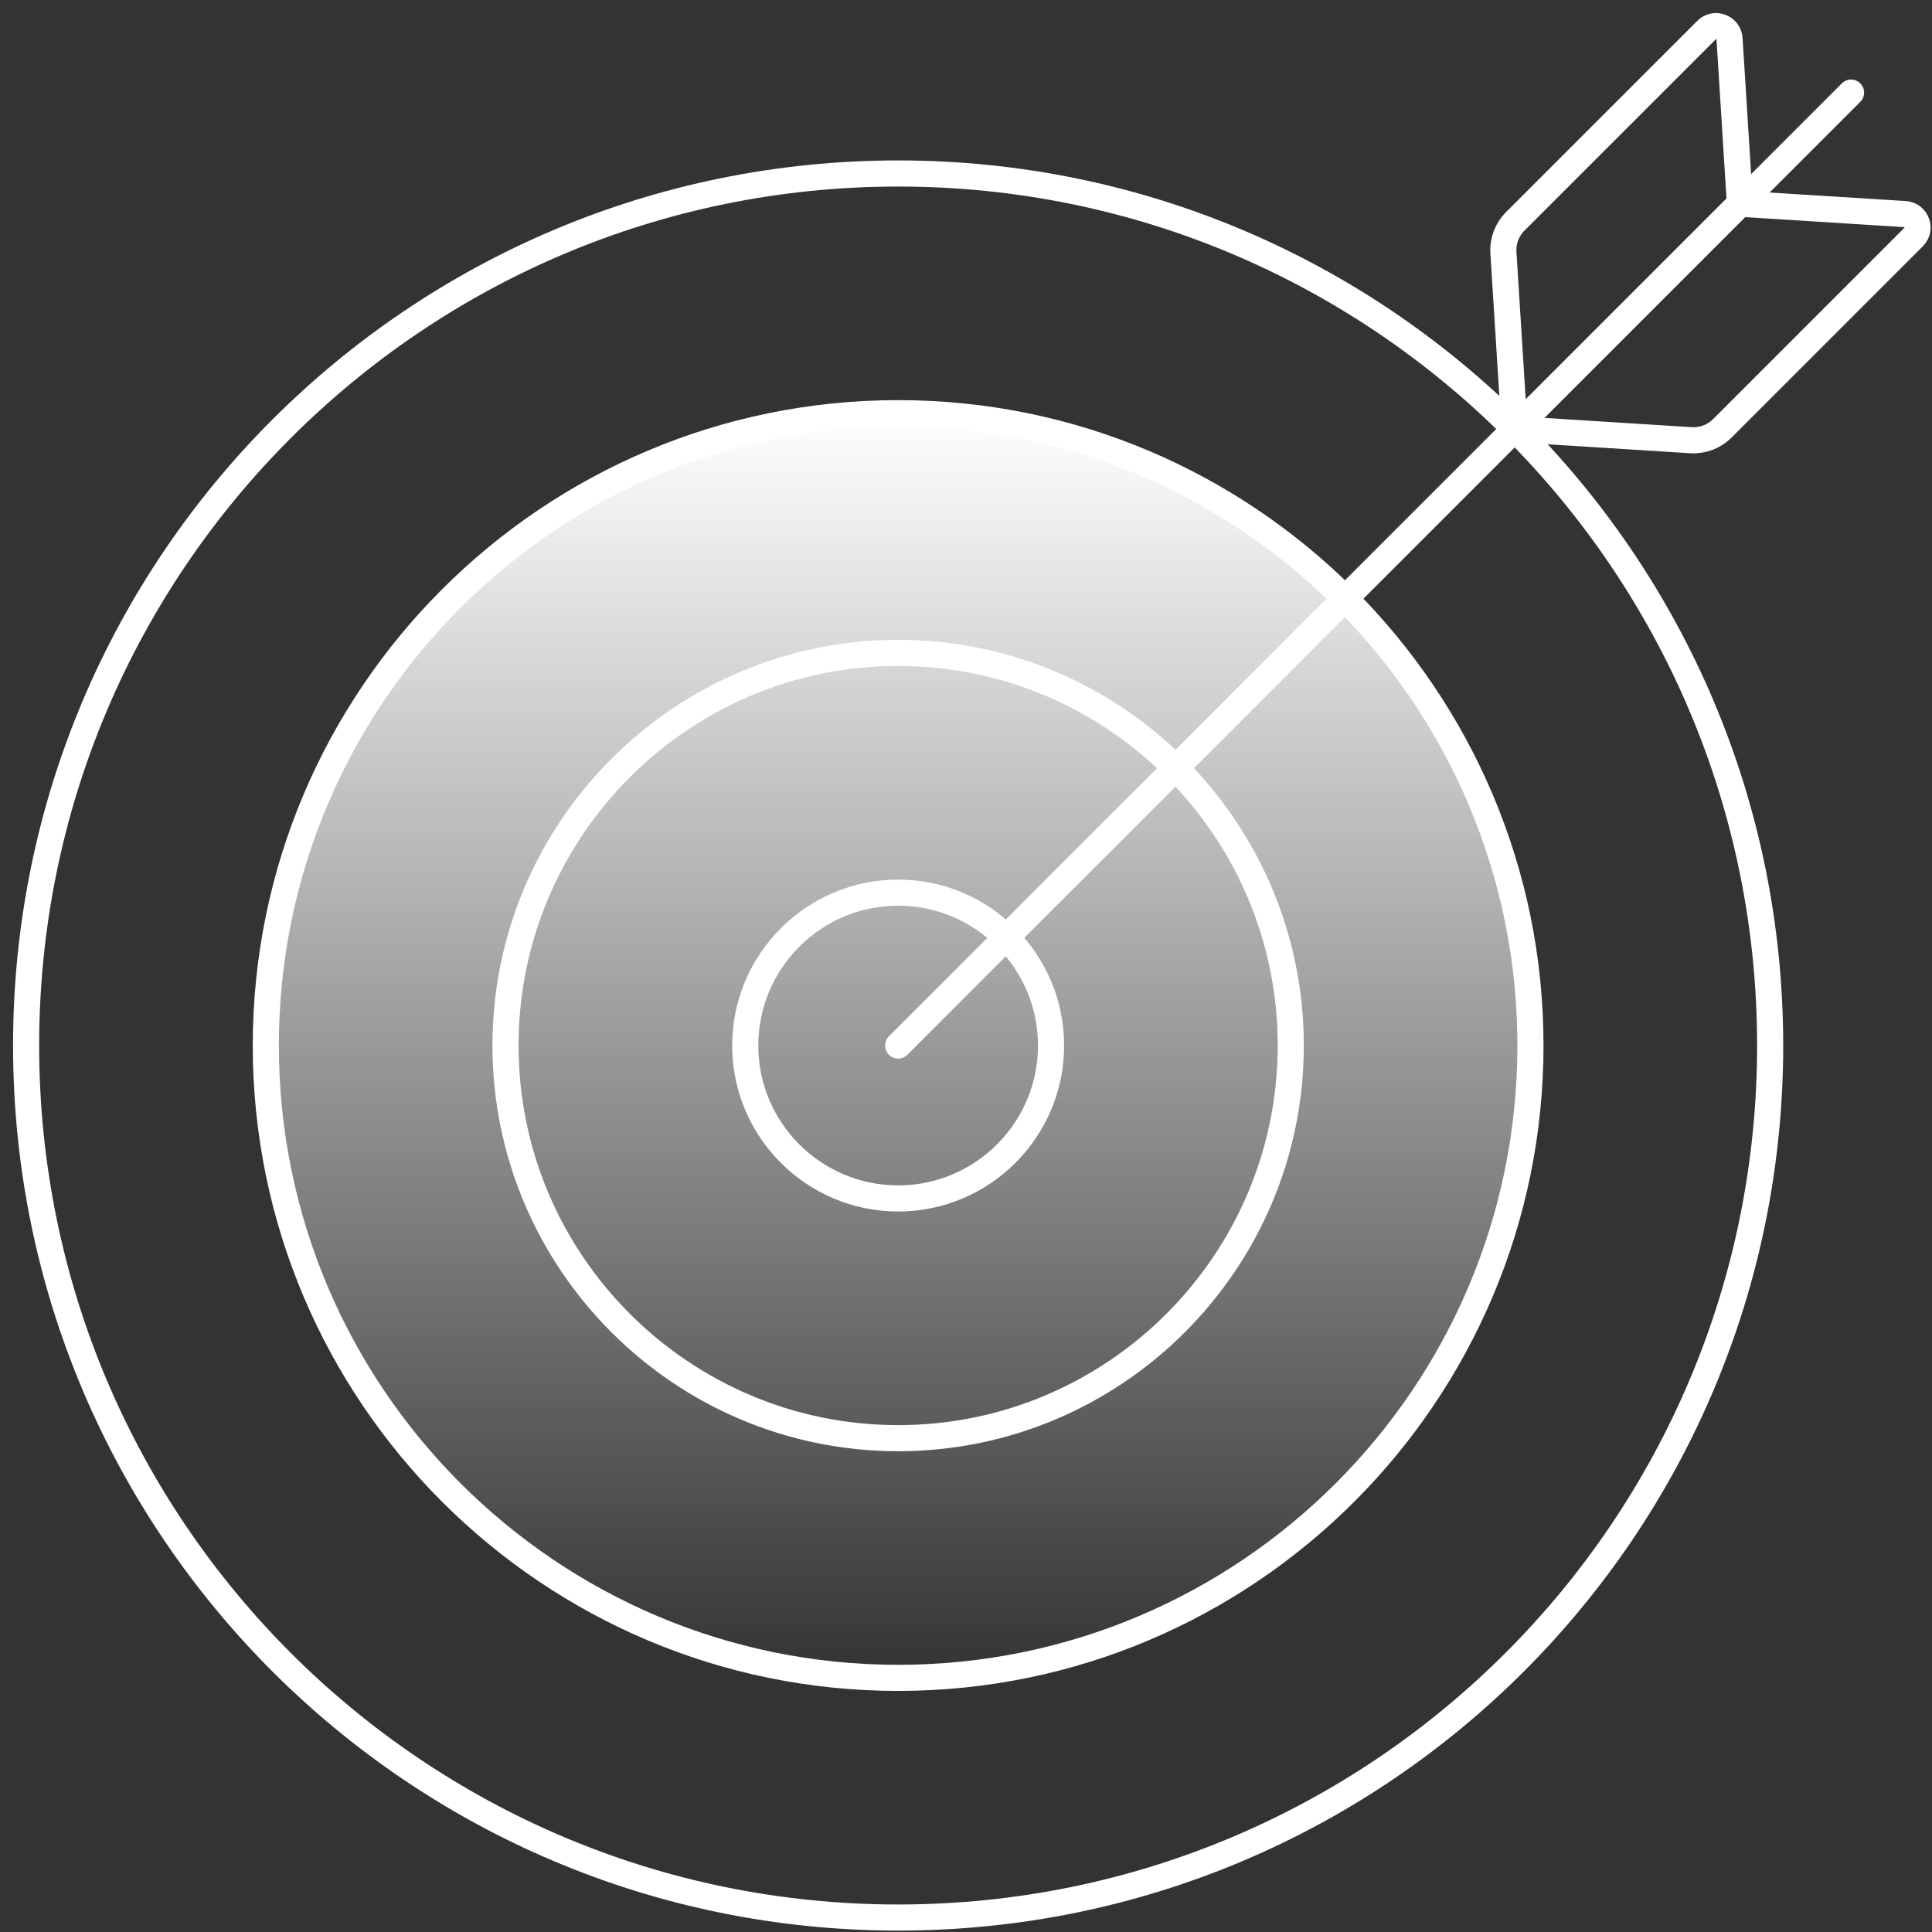
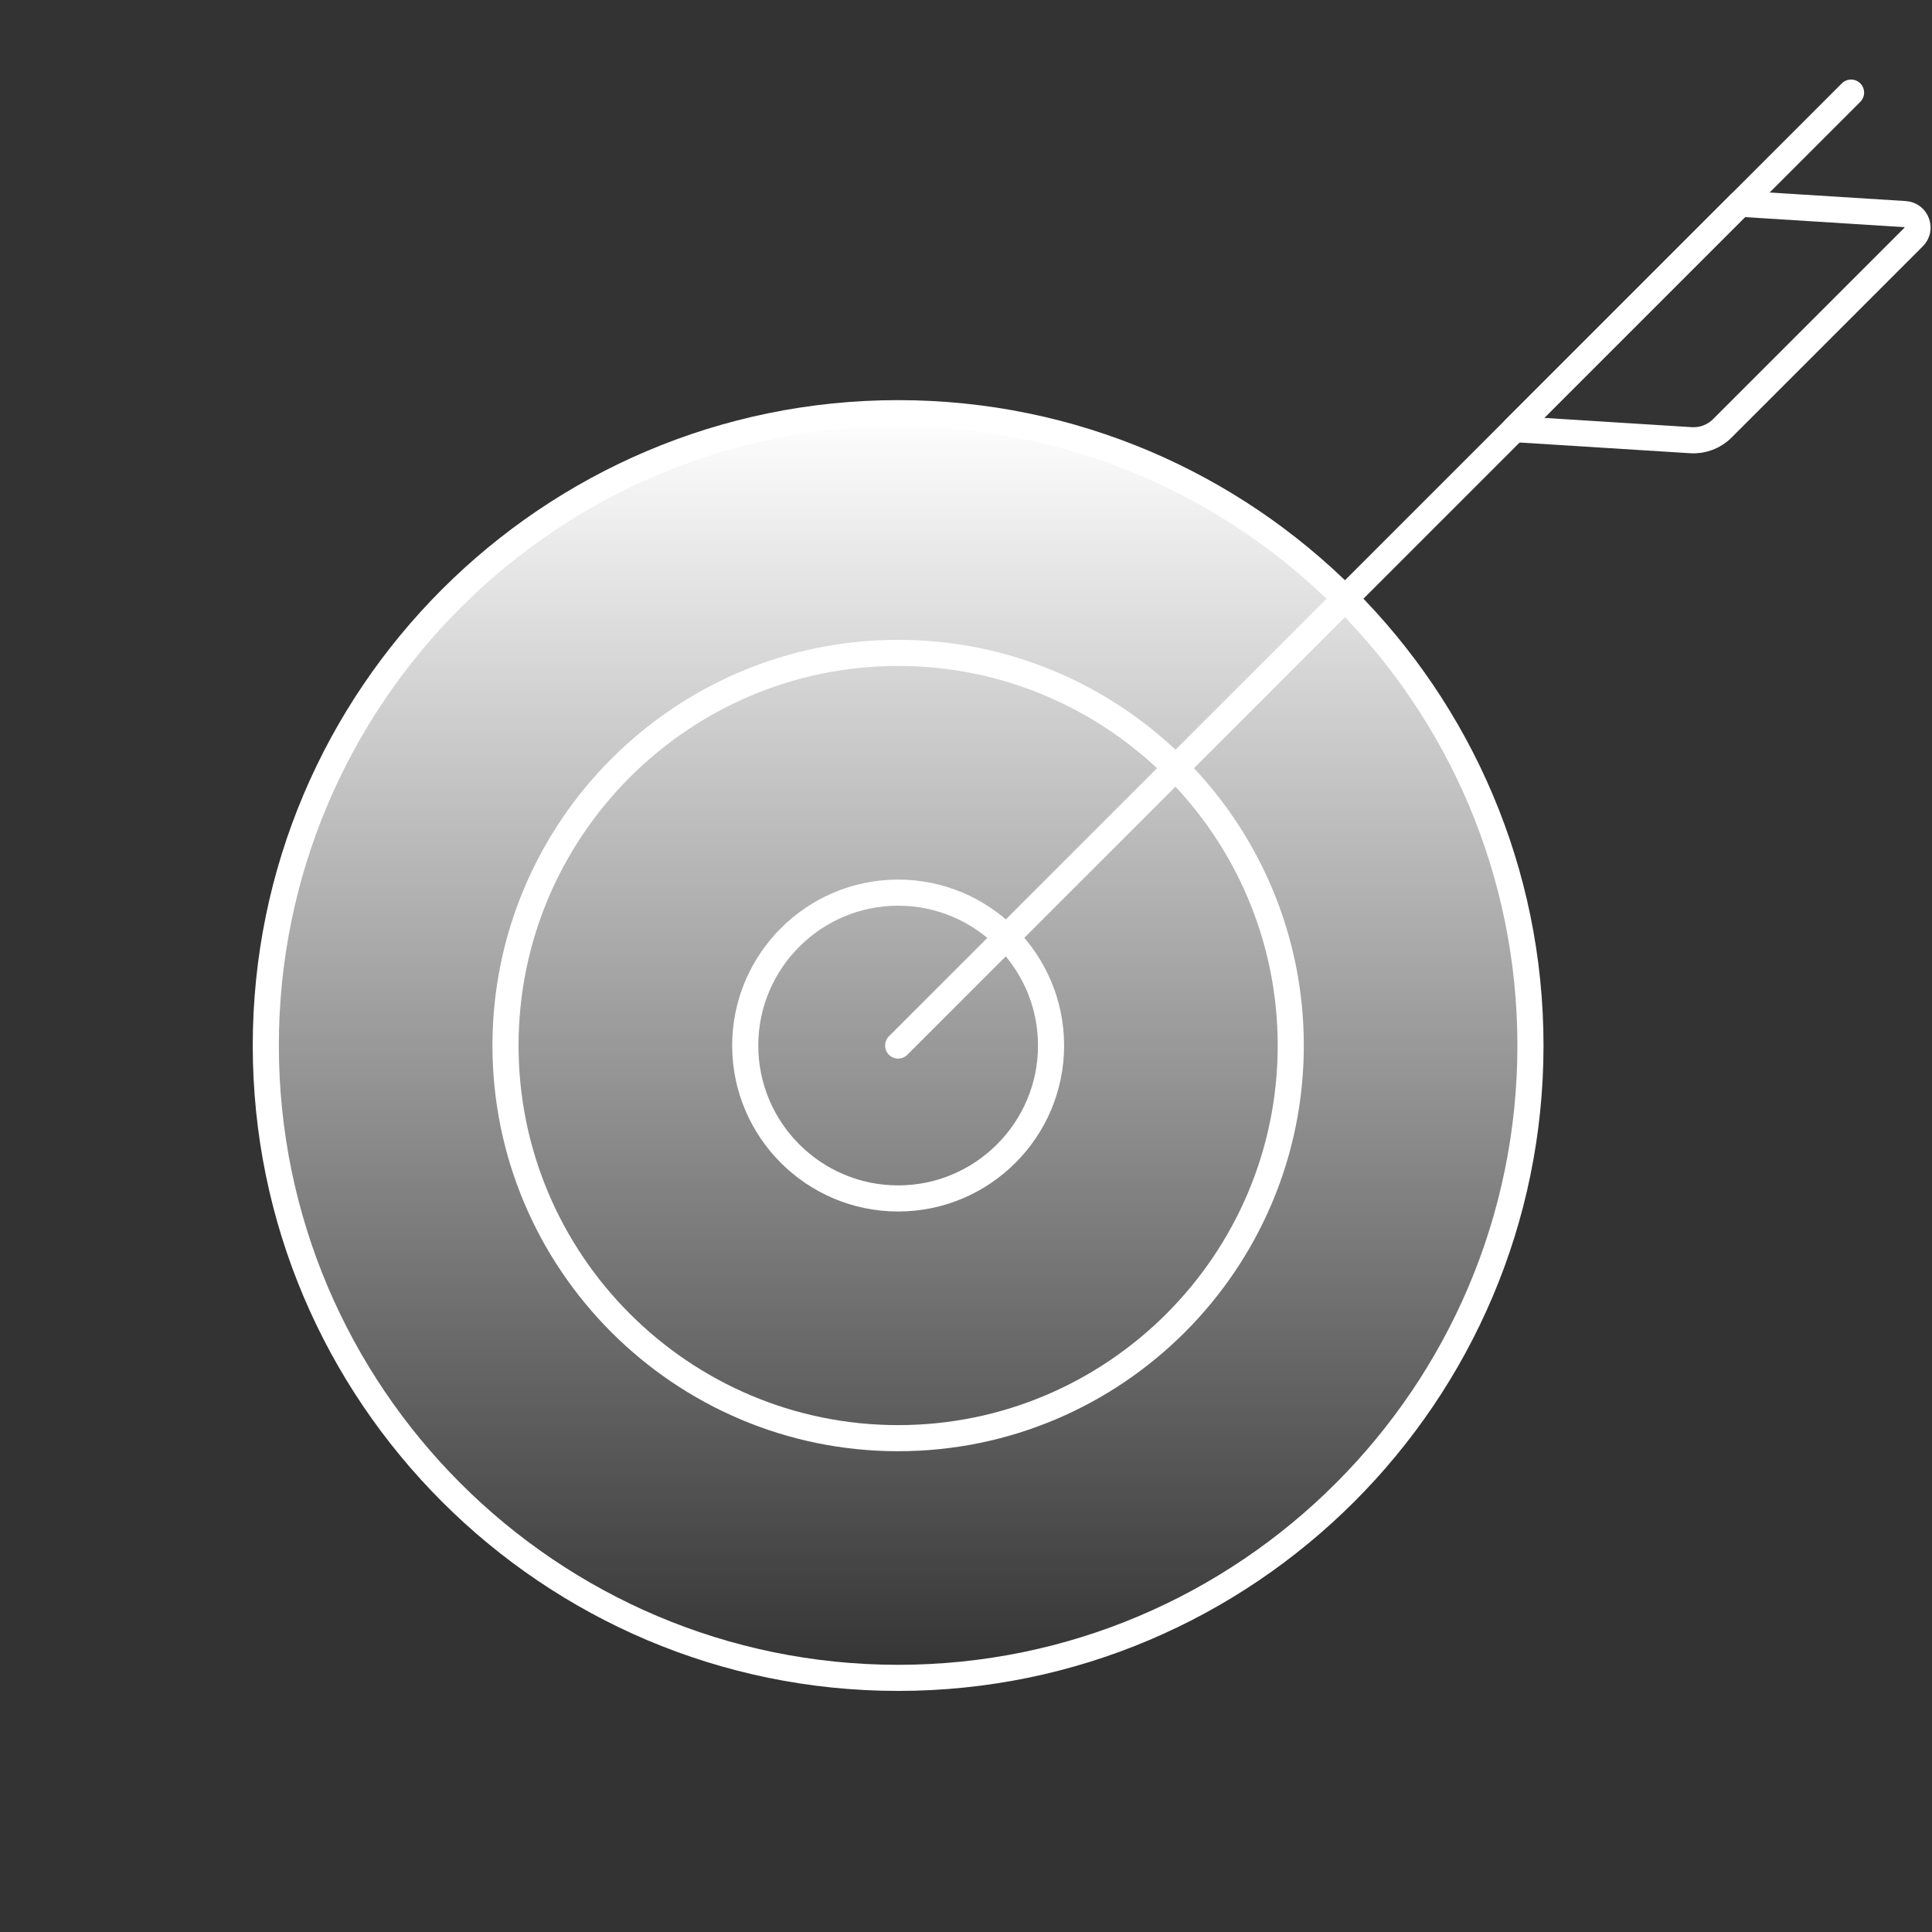
<svg xmlns="http://www.w3.org/2000/svg" width="74" height="74" viewBox="0 0 74 74" fill="none">
  <rect x="0" y="0" width="74" height="74" fill="#333333" stroke="none" />
-   <path d="M67.801 40.045C67.801 58.492 52.847 73.446 34.401 73.446C15.954 73.446 1 58.492 1 40.045C1 21.599 15.954 6.645 34.401 6.645C52.847 6.645 67.801 21.599 67.801 40.045Z" stroke="white" stroke-linecap="round" stroke-linejoin="round" />
  <path d="M34.401 64.266C47.756 64.266 58.62 53.401 58.62 40.046C58.62 26.691 47.756 15.826 34.401 15.826C21.046 15.826 10.181 26.691 10.181 40.046C10.181 53.401 21.046 64.266 34.401 64.266Z" fill="url(#paint0_linear_224_592)" stroke="white" stroke-linecap="round" stroke-linejoin="round" />
  <path d="M34.4 55.085C26.108 55.085 19.362 48.338 19.362 40.046C19.362 31.754 26.108 25.007 34.4 25.007C42.693 25.007 49.439 31.754 49.439 40.046C49.439 48.338 42.693 55.085 34.4 55.085Z" stroke="white" stroke-linecap="round" stroke-linejoin="round" />
  <path d="M34.4 45.903C31.171 45.903 28.544 43.276 28.544 40.047C28.544 36.818 31.171 34.19 34.4 34.19C37.63 34.19 40.258 36.818 40.258 40.047C40.258 43.276 37.63 45.903 34.4 45.903Z" stroke="white" stroke-linecap="round" stroke-linejoin="round" />
  <path d="M34.401 40.046L70.9 3.547" stroke="white" stroke-linecap="round" stroke-linejoin="round" />
-   <path d="M65.364 1.153L58.036 8.48C57.721 8.795 57.557 9.23 57.584 9.675L58.009 16.436L66.642 7.803L66.245 1.486C66.217 1.041 65.678 0.838 65.363 1.152L65.364 1.153Z" stroke="white" stroke-linecap="round" stroke-linejoin="round" />
  <path d="M73.293 9.082L65.966 16.409C65.651 16.724 65.216 16.888 64.771 16.861L58.011 16.436L66.644 7.803L72.961 8.2C73.406 8.227 73.609 8.767 73.294 9.082H73.293Z" stroke="white" stroke-linecap="round" stroke-linejoin="round" />
  <defs>
    <linearGradient id="paint0_linear_224_592" x1="34.401" y1="15.826" x2="34.401" y2="64.266" gradientUnits="userSpaceOnUse">
      <stop stop-color="white" />
      <stop offset="1" stop-color="white" stop-opacity="0" />
    </linearGradient>
  </defs>
</svg>